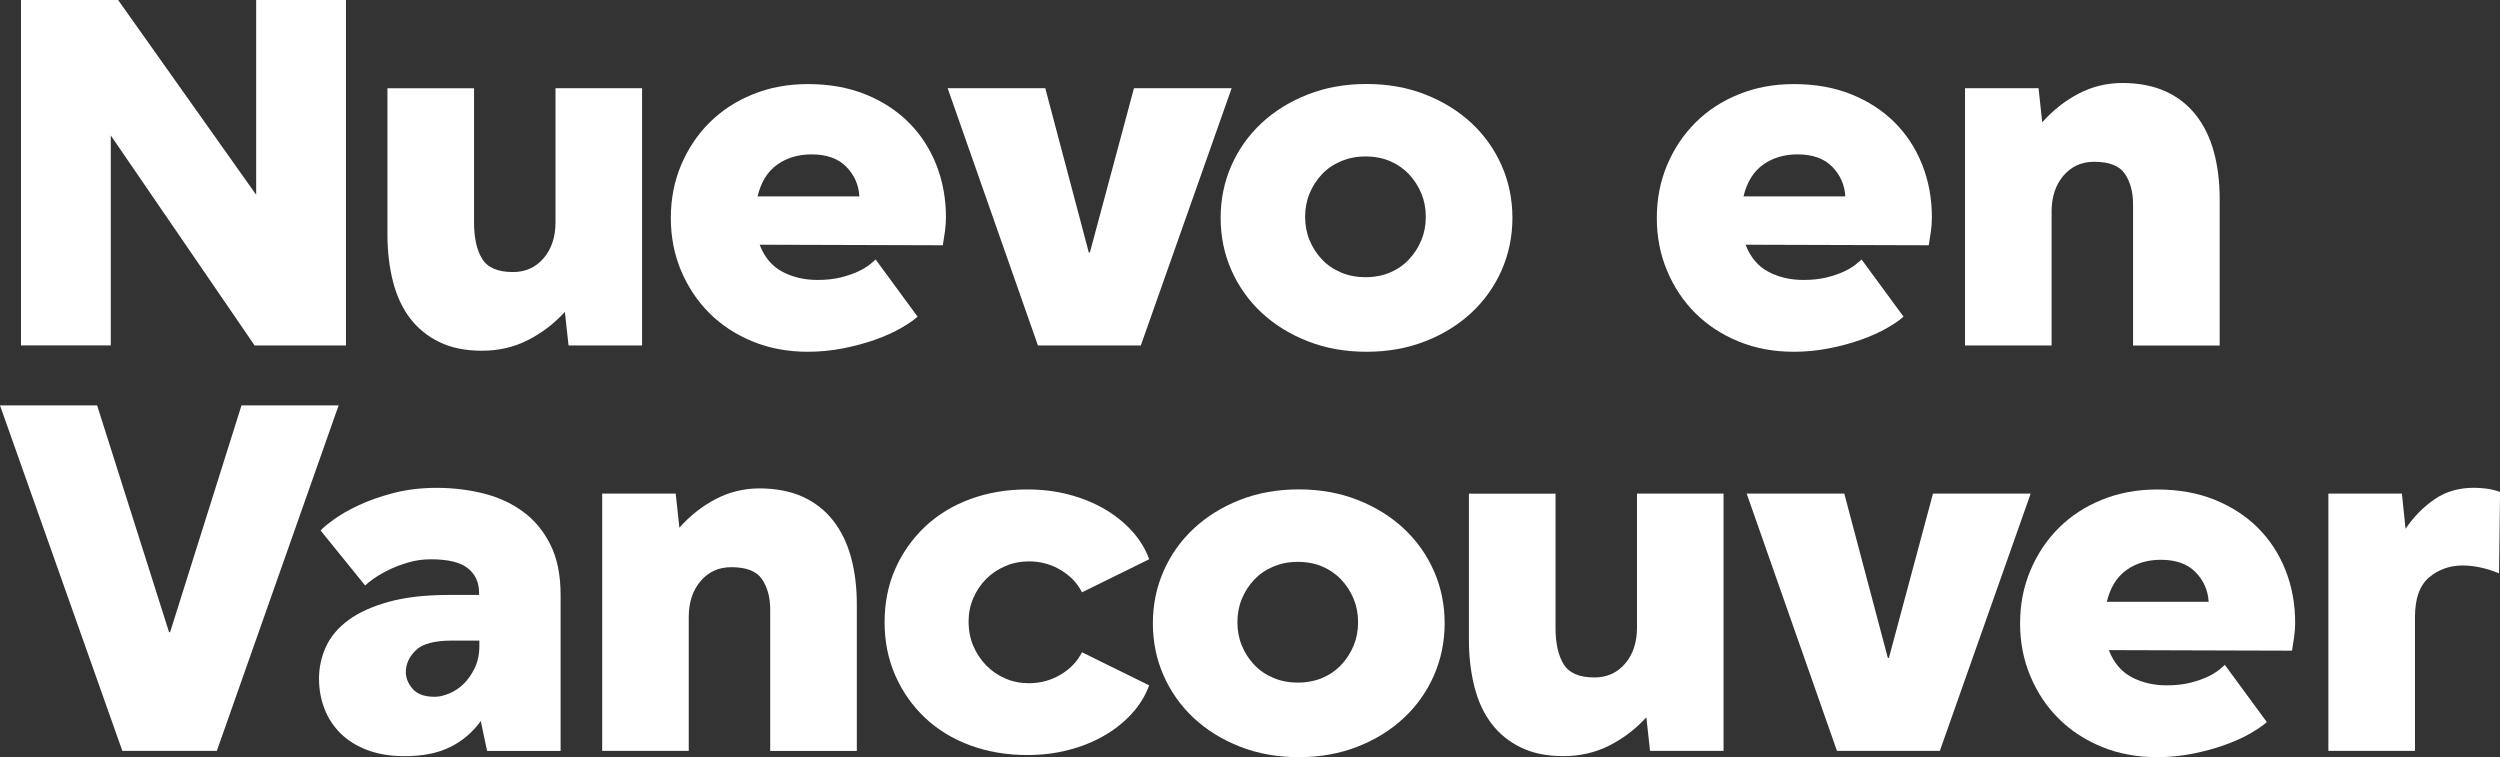
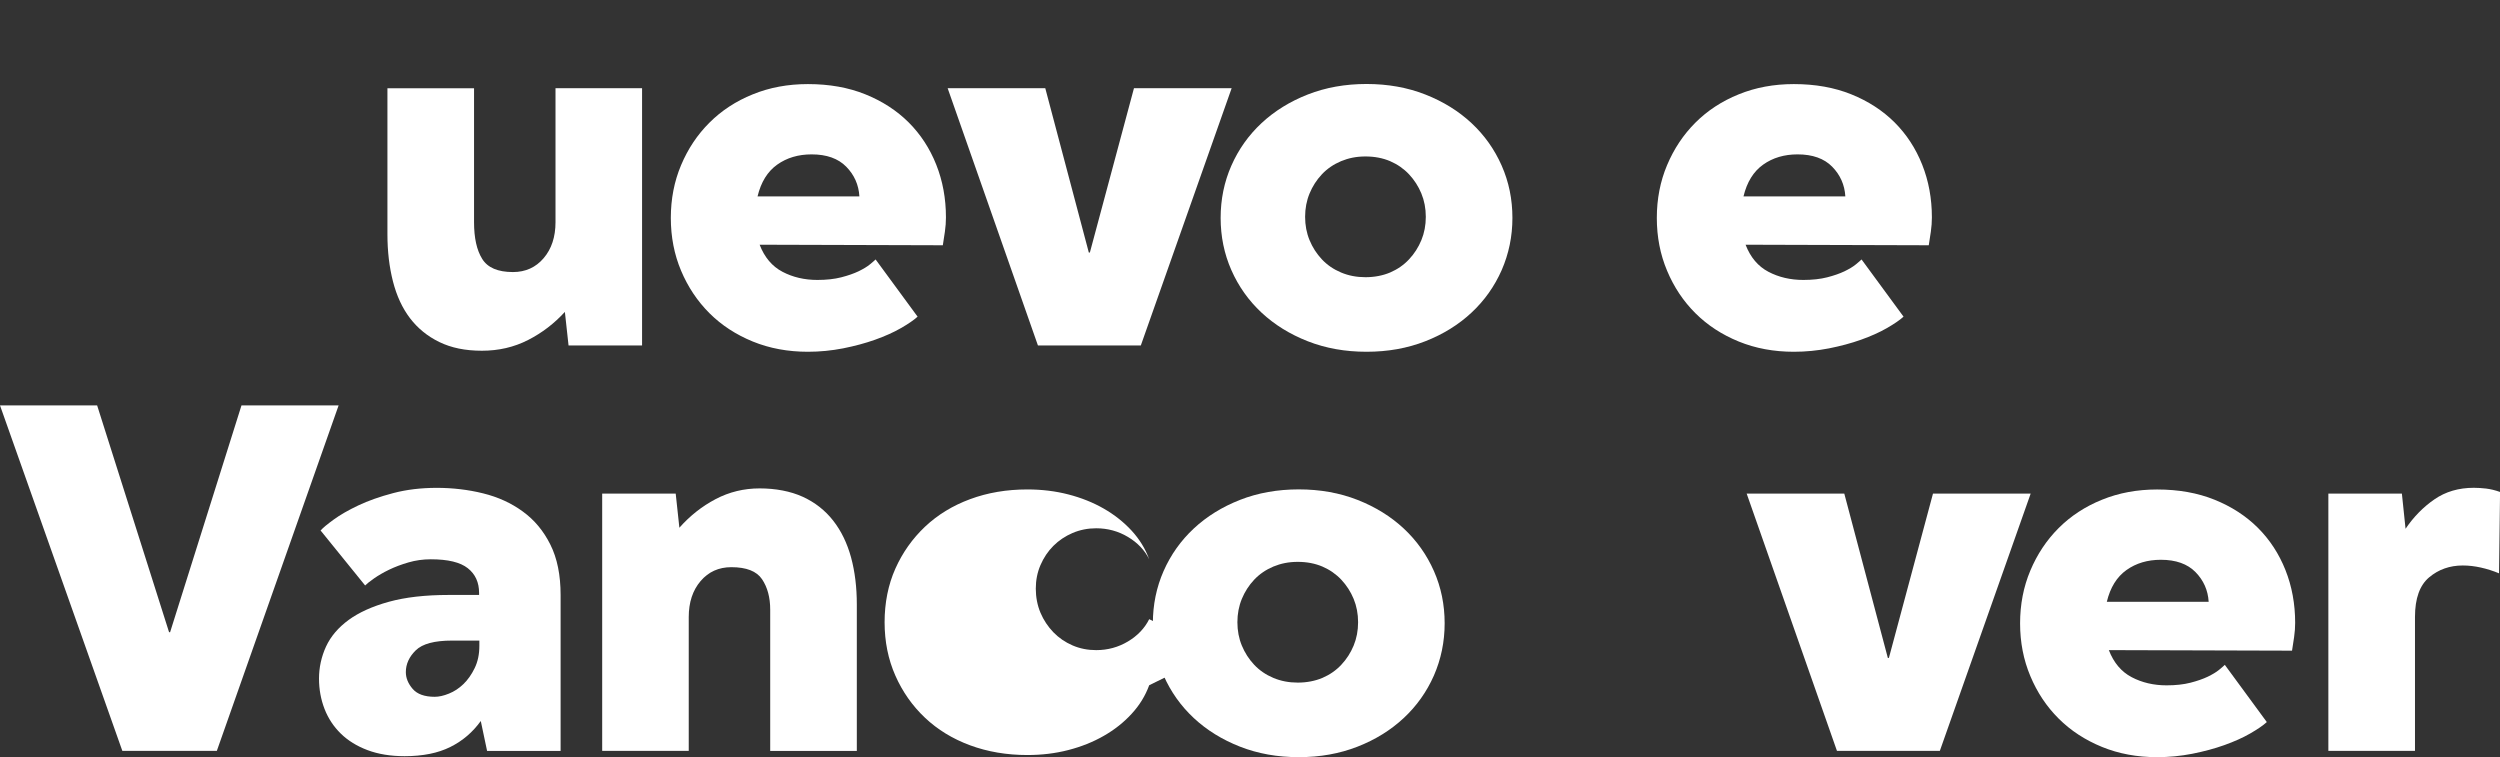
<svg xmlns="http://www.w3.org/2000/svg" id="Capa_2" data-name="Capa 2" viewBox="0 0 456.34 138.21">
  <rect x="0" y="0" width="456.34" height="138.21" fill="#333333" stroke="none" />
  <defs>
    <style>      .cls-1 {        fill: #fff;      }    </style>
  </defs>
  <g id="Capa_2-2" data-name="Capa 2">
    <g>
-       <path class="cls-1" d="M3.83,0h17.73l25.2,35.55V0h16.39v63.06h-16.67L20.22,24.72v38.33H3.83V0Z" />
      <path class="cls-1" d="M101.39,16.1h15.81v46.96h-13.42l-.67-6.13c-1.92,2.11-4.15,3.82-6.71,5.13-2.56,1.31-5.37,1.96-8.43,1.96s-5.59-.53-7.76-1.58c-2.17-1.05-3.96-2.51-5.37-4.36-1.41-1.85-2.44-4.09-3.11-6.71-.67-2.62-1.01-5.49-1.01-8.62v-26.64h15.81v24.44c0,2.88.49,5.11,1.49,6.71.99,1.6,2.86,2.4,5.61,2.4,2.3,0,4.17-.85,5.61-2.54,1.44-1.69,2.16-3.88,2.16-6.56v-24.44Z" />
      <path class="cls-1" d="M167.51,57.79c-.7.64-1.73,1.34-3.07,2.11-1.34.77-2.91,1.47-4.7,2.11-1.79.64-3.74,1.16-5.85,1.58-2.11.41-4.25.62-6.42.62-3.64,0-7-.62-10.06-1.87s-5.7-2.97-7.91-5.17c-2.2-2.2-3.93-4.79-5.18-7.76-1.25-2.97-1.87-6.18-1.87-9.63s.62-6.66,1.87-9.63c1.25-2.97,2.97-5.56,5.18-7.76,2.2-2.2,4.84-3.93,7.91-5.17,3.07-1.25,6.42-1.87,10.06-1.87,3.9,0,7.39.62,10.49,1.87,3.1,1.25,5.73,2.96,7.91,5.13,2.17,2.17,3.85,4.74,5.03,7.71,1.18,2.97,1.77,6.18,1.77,9.63,0,.83-.06,1.69-.19,2.59-.13.9-.26,1.72-.38,2.49l-33.44-.1c.89,2.3,2.28,3.95,4.17,4.94,1.88.99,4.01,1.49,6.37,1.49,1.66,0,3.11-.16,4.36-.48,1.25-.32,2.3-.69,3.16-1.1.86-.42,1.55-.83,2.06-1.25.51-.42.86-.72,1.05-.91l7.67,10.45ZM156.87,35.84c-.13-2.11-.93-3.91-2.4-5.41-1.47-1.5-3.58-2.25-6.32-2.25-2.43,0-4.52.62-6.28,1.87-1.76,1.25-2.96,3.18-3.59,5.8h18.59Z" />
      <path class="cls-1" d="M190.8,16.1l7.95,30h.19l8.05-30h17.83l-16.58,46.96h-18.78l-16.48-46.96h17.82Z" />
      <path class="cls-1" d="M222.81,39.77c0-3.38.65-6.56,1.96-9.54,1.31-2.97,3.15-5.56,5.51-7.76,2.36-2.2,5.17-3.94,8.43-5.22,3.26-1.28,6.84-1.92,10.73-1.92s7.47.64,10.73,1.92c3.26,1.28,6.07,3.02,8.43,5.22,2.36,2.2,4.2,4.79,5.51,7.76,1.31,2.97,1.96,6.15,1.96,9.54s-.66,6.56-1.96,9.54c-1.31,2.97-3.15,5.56-5.51,7.76-2.36,2.2-5.17,3.95-8.43,5.22-3.26,1.28-6.84,1.92-10.73,1.92s-7.47-.64-10.73-1.92c-3.26-1.28-6.07-3.02-8.43-5.22-2.36-2.2-4.2-4.79-5.51-7.76-1.31-2.97-1.96-6.15-1.96-9.54ZM238.23,39.58c0,1.53.27,2.96.81,4.26.54,1.31,1.29,2.48,2.25,3.5.96,1.02,2.12,1.82,3.5,2.4,1.37.58,2.86.86,4.46.86s3.16-.29,4.5-.86c1.34-.58,2.49-1.37,3.45-2.4.96-1.02,1.71-2.19,2.25-3.5.54-1.31.81-2.73.81-4.26s-.27-2.95-.81-4.26c-.54-1.31-1.29-2.47-2.25-3.5-.96-1.02-2.11-1.82-3.45-2.4-1.34-.57-2.84-.86-4.5-.86s-3.08.29-4.46.86c-1.37.58-2.54,1.38-3.5,2.4-.96,1.02-1.71,2.19-2.25,3.5-.54,1.31-.81,2.73-.81,4.26Z" />
      <path class="cls-1" d="M347.48,57.79c-.7.64-1.73,1.34-3.07,2.11-1.34.77-2.91,1.47-4.7,2.11-1.79.64-3.74,1.16-5.85,1.58-2.11.41-4.25.62-6.42.62-3.64,0-7-.62-10.06-1.87s-5.7-2.97-7.91-5.17-3.93-4.79-5.17-7.76c-1.25-2.97-1.87-6.18-1.87-9.63s.62-6.66,1.87-9.63c1.25-2.97,2.97-5.56,5.17-7.76s4.84-3.93,7.91-5.17c3.07-1.25,6.42-1.87,10.06-1.87,3.9,0,7.39.62,10.49,1.87,3.1,1.25,5.73,2.96,7.91,5.13,2.17,2.17,3.85,4.74,5.03,7.71,1.18,2.97,1.77,6.18,1.77,9.63,0,.83-.06,1.69-.19,2.59-.13.9-.26,1.72-.38,2.49l-33.44-.1c.89,2.3,2.28,3.95,4.17,4.94,1.88.99,4.01,1.49,6.37,1.49,1.66,0,3.11-.16,4.36-.48,1.25-.32,2.3-.69,3.16-1.1.86-.42,1.55-.83,2.06-1.25.51-.42.86-.72,1.05-.91l7.67,10.45ZM336.84,35.84c-.13-2.11-.93-3.91-2.4-5.41-1.47-1.5-3.58-2.25-6.32-2.25-2.43,0-4.52.62-6.28,1.87-1.76,1.25-2.96,3.18-3.59,5.8h18.59Z" />
-       <path class="cls-1" d="M374.5,63.06h-15.81V16.1h13.42l.67,6.23c1.92-2.17,4.12-3.91,6.61-5.22,2.49-1.31,5.17-1.96,8.05-1.96s5.62.51,7.86,1.53c2.24,1.02,4.09,2.48,5.56,4.36,1.47,1.88,2.55,4.12,3.26,6.71.7,2.59,1.05,5.45,1.05,8.58v26.74h-15.81v-25.78c0-2.24-.5-4.09-1.49-5.56-.99-1.47-2.86-2.2-5.61-2.2-2.3,0-4.17.85-5.61,2.54-1.44,1.69-2.16,3.88-2.16,6.56v24.44Z" />
      <path class="cls-1" d="M0,74h17.73l13.13,41.4h.19l13.03-41.4h17.73l-22.23,63.06h-17.25L0,74Z" />
      <path class="cls-1" d="M58.55,96.81c.38-.45,1.17-1.1,2.35-1.96,1.18-.86,2.68-1.73,4.5-2.59s3.94-1.61,6.37-2.25c2.43-.64,5.08-.96,7.95-.96s5.76.33,8.48,1.01c2.71.67,5.13,1.77,7.23,3.31,2.11,1.53,3.79,3.54,5.03,6.04,1.25,2.49,1.87,5.56,1.87,9.2v28.46h-13.42l-1.15-5.46c-1.47,2.04-3.32,3.63-5.56,4.74-2.24,1.12-5.02,1.68-8.34,1.68-2.56,0-4.81-.37-6.76-1.1-1.95-.73-3.58-1.74-4.89-3.02-1.31-1.28-2.3-2.78-2.97-4.5-.67-1.73-1.01-3.58-1.01-5.56s.43-3.99,1.29-5.85c.86-1.85,2.24-3.46,4.12-4.84,1.88-1.37,4.33-2.48,7.33-3.31,3-.83,6.64-1.25,10.92-1.25h5.56v-.38c0-1.92-.69-3.42-2.06-4.5-1.37-1.09-3.63-1.63-6.76-1.63-1.41,0-2.76.19-4.07.57-1.31.38-2.49.83-3.55,1.34-1.05.51-1.96,1.04-2.73,1.58-.77.54-1.31.97-1.63,1.29l-8.15-10.06ZM87.49,116.93h-4.98c-3.2,0-5.4.59-6.61,1.77-1.21,1.18-1.82,2.51-1.82,3.98,0,1.09.42,2.11,1.25,3.07.83.96,2.17,1.44,4.02,1.44.77,0,1.63-.19,2.59-.58.96-.38,1.84-.96,2.64-1.73.8-.77,1.49-1.74,2.06-2.92.58-1.18.86-2.54.86-4.07v-.96Z" />
      <path class="cls-1" d="M125.73,137.06h-15.81v-46.96h13.42l.67,6.23c1.92-2.17,4.12-3.91,6.61-5.22,2.49-1.31,5.17-1.96,8.05-1.96s5.62.51,7.86,1.53c2.23,1.02,4.09,2.48,5.56,4.36,1.47,1.88,2.55,4.12,3.26,6.71.7,2.59,1.05,5.45,1.05,8.58v26.74h-15.81v-25.78c0-2.24-.5-4.09-1.49-5.56-.99-1.47-2.86-2.2-5.61-2.2-2.3,0-4.17.85-5.61,2.54-1.44,1.69-2.16,3.88-2.16,6.56v24.44Z" />
-       <path class="cls-1" d="M209.77,125.08c-.7,1.92-1.77,3.66-3.21,5.22-1.44,1.57-3.13,2.91-5.08,4.02-1.95,1.12-4.11,1.98-6.47,2.59-2.36.61-4.86.91-7.47.91-3.77,0-7.25-.59-10.45-1.77-3.2-1.18-5.94-2.86-8.24-5.03-2.3-2.17-4.11-4.74-5.42-7.71-1.31-2.97-1.96-6.21-1.96-9.73s.65-6.83,1.96-9.77c1.31-2.94,3.12-5.49,5.42-7.67,2.3-2.17,5.05-3.85,8.24-5.03,3.19-1.18,6.67-1.77,10.45-1.77,2.62,0,5.11.3,7.47.91,2.36.61,4.52,1.47,6.47,2.59,1.95,1.12,3.64,2.46,5.08,4.02,1.44,1.57,2.51,3.31,3.21,5.22l-12.27,6.04c-.83-1.66-2.12-3.02-3.88-4.07-1.76-1.05-3.69-1.58-5.8-1.58-1.53,0-2.97.29-4.31.86-1.34.58-2.51,1.36-3.5,2.35s-1.77,2.16-2.35,3.5c-.58,1.34-.86,2.78-.86,4.31s.29,3.07.86,4.41c.57,1.34,1.36,2.52,2.35,3.55.99,1.02,2.16,1.82,3.5,2.4,1.34.58,2.78.86,4.31.86,2.11,0,4.04-.53,5.8-1.58,1.76-1.05,3.05-2.41,3.88-4.07l12.27,6.04Z" />
+       <path class="cls-1" d="M209.77,125.08c-.7,1.92-1.77,3.66-3.21,5.22-1.44,1.57-3.13,2.91-5.08,4.02-1.95,1.12-4.11,1.98-6.47,2.59-2.36.61-4.86.91-7.47.91-3.77,0-7.25-.59-10.45-1.77-3.2-1.18-5.94-2.86-8.24-5.03-2.3-2.17-4.11-4.74-5.42-7.71-1.31-2.97-1.96-6.21-1.96-9.73s.65-6.83,1.96-9.77c1.31-2.94,3.12-5.49,5.42-7.67,2.3-2.17,5.05-3.85,8.24-5.03,3.19-1.18,6.67-1.77,10.45-1.77,2.62,0,5.11.3,7.47.91,2.36.61,4.52,1.47,6.47,2.59,1.95,1.12,3.64,2.46,5.08,4.02,1.44,1.57,2.51,3.31,3.21,5.22c-.83-1.66-2.12-3.02-3.88-4.07-1.76-1.05-3.69-1.58-5.8-1.58-1.53,0-2.97.29-4.31.86-1.34.58-2.51,1.36-3.5,2.35s-1.77,2.16-2.35,3.5c-.58,1.34-.86,2.78-.86,4.31s.29,3.07.86,4.41c.57,1.34,1.36,2.52,2.35,3.55.99,1.02,2.16,1.82,3.5,2.4,1.34.58,2.78.86,4.31.86,2.11,0,4.04-.53,5.8-1.58,1.76-1.05,3.05-2.41,3.88-4.07l12.27,6.04Z" />
      <path class="cls-1" d="M210.44,113.77c0-3.38.65-6.56,1.96-9.54,1.31-2.97,3.15-5.56,5.51-7.76,2.36-2.2,5.17-3.94,8.43-5.22,3.26-1.28,6.84-1.92,10.73-1.92s7.47.64,10.73,1.92c3.26,1.28,6.07,3.02,8.43,5.22,2.36,2.2,4.2,4.79,5.51,7.76,1.31,2.97,1.96,6.15,1.96,9.54s-.66,6.56-1.96,9.54c-1.31,2.97-3.15,5.56-5.51,7.76-2.36,2.2-5.17,3.95-8.43,5.22-3.26,1.28-6.84,1.92-10.73,1.92s-7.47-.64-10.73-1.92c-3.26-1.28-6.07-3.02-8.43-5.22-2.36-2.2-4.2-4.79-5.51-7.76-1.31-2.97-1.96-6.15-1.96-9.54ZM225.87,113.58c0,1.53.27,2.96.81,4.26.54,1.31,1.29,2.48,2.25,3.5.96,1.02,2.12,1.82,3.5,2.4,1.37.58,2.86.86,4.46.86s3.16-.29,4.5-.86c1.34-.58,2.49-1.37,3.45-2.4.96-1.02,1.71-2.19,2.25-3.5.54-1.31.81-2.73.81-4.26s-.27-2.95-.81-4.26c-.54-1.31-1.29-2.47-2.25-3.5-.96-1.02-2.11-1.82-3.45-2.4-1.34-.57-2.84-.86-4.5-.86s-3.08.29-4.46.86c-1.37.58-2.54,1.38-3.5,2.4-.96,1.02-1.71,2.19-2.25,3.5-.54,1.31-.81,2.73-.81,4.26Z" />
-       <path class="cls-1" d="M298.8,90.1h15.81v46.96h-13.42l-.67-6.13c-1.92,2.11-4.15,3.82-6.71,5.13-2.56,1.31-5.37,1.96-8.43,1.96s-5.59-.53-7.76-1.58c-2.17-1.05-3.96-2.51-5.37-4.36-1.41-1.85-2.44-4.09-3.11-6.71-.67-2.62-1.01-5.49-1.01-8.62v-26.64h15.81v24.44c0,2.88.49,5.11,1.49,6.71.99,1.6,2.86,2.4,5.61,2.4,2.3,0,4.17-.85,5.61-2.54,1.44-1.69,2.16-3.88,2.16-6.56v-24.44Z" />
      <path class="cls-1" d="M336.65,90.1l7.95,30h.19l8.05-30h17.83l-16.58,46.96h-18.78l-16.48-46.96h17.82Z" />
      <path class="cls-1" d="M413.79,131.79c-.7.64-1.73,1.34-3.07,2.11-1.34.77-2.91,1.47-4.7,2.11-1.79.64-3.74,1.16-5.85,1.58-2.11.41-4.25.62-6.42.62-3.64,0-7-.62-10.06-1.87s-5.7-2.97-7.91-5.17-3.93-4.79-5.17-7.76c-1.25-2.97-1.87-6.18-1.87-9.63s.62-6.66,1.87-9.63c1.25-2.97,2.97-5.56,5.17-7.76s4.84-3.93,7.91-5.17c3.07-1.25,6.42-1.87,10.06-1.87,3.9,0,7.39.62,10.49,1.87,3.1,1.25,5.73,2.96,7.91,5.13,2.17,2.17,3.85,4.74,5.03,7.71,1.18,2.97,1.77,6.18,1.77,9.63,0,.83-.06,1.69-.19,2.59-.13.9-.26,1.72-.38,2.49l-33.44-.1c.89,2.3,2.28,3.95,4.17,4.94,1.88.99,4.01,1.49,6.37,1.49,1.66,0,3.11-.16,4.36-.48,1.25-.32,2.3-.69,3.16-1.1.86-.42,1.55-.83,2.06-1.25.51-.42.86-.72,1.05-.91l7.67,10.45ZM403.16,109.84c-.13-2.11-.93-3.91-2.4-5.41-1.47-1.5-3.58-2.25-6.32-2.25-2.43,0-4.52.62-6.28,1.87-1.76,1.25-2.96,3.18-3.59,5.8h18.59Z" />
      <path class="cls-1" d="M440.82,137.06h-15.81v-46.96h13.42l.67,6.42c1.47-2.17,3.22-3.96,5.27-5.37,2.04-1.41,4.44-2.11,7.19-2.11.7,0,1.45.05,2.25.14.8.1,1.64.3,2.54.62l-.19,14.85c-1.09-.45-2.19-.8-3.31-1.05-1.12-.25-2.22-.38-3.31-.38-2.36,0-4.41.72-6.13,2.16-1.72,1.44-2.59,3.85-2.59,7.24v24.44Z" />
    </g>
  </g>
</svg>